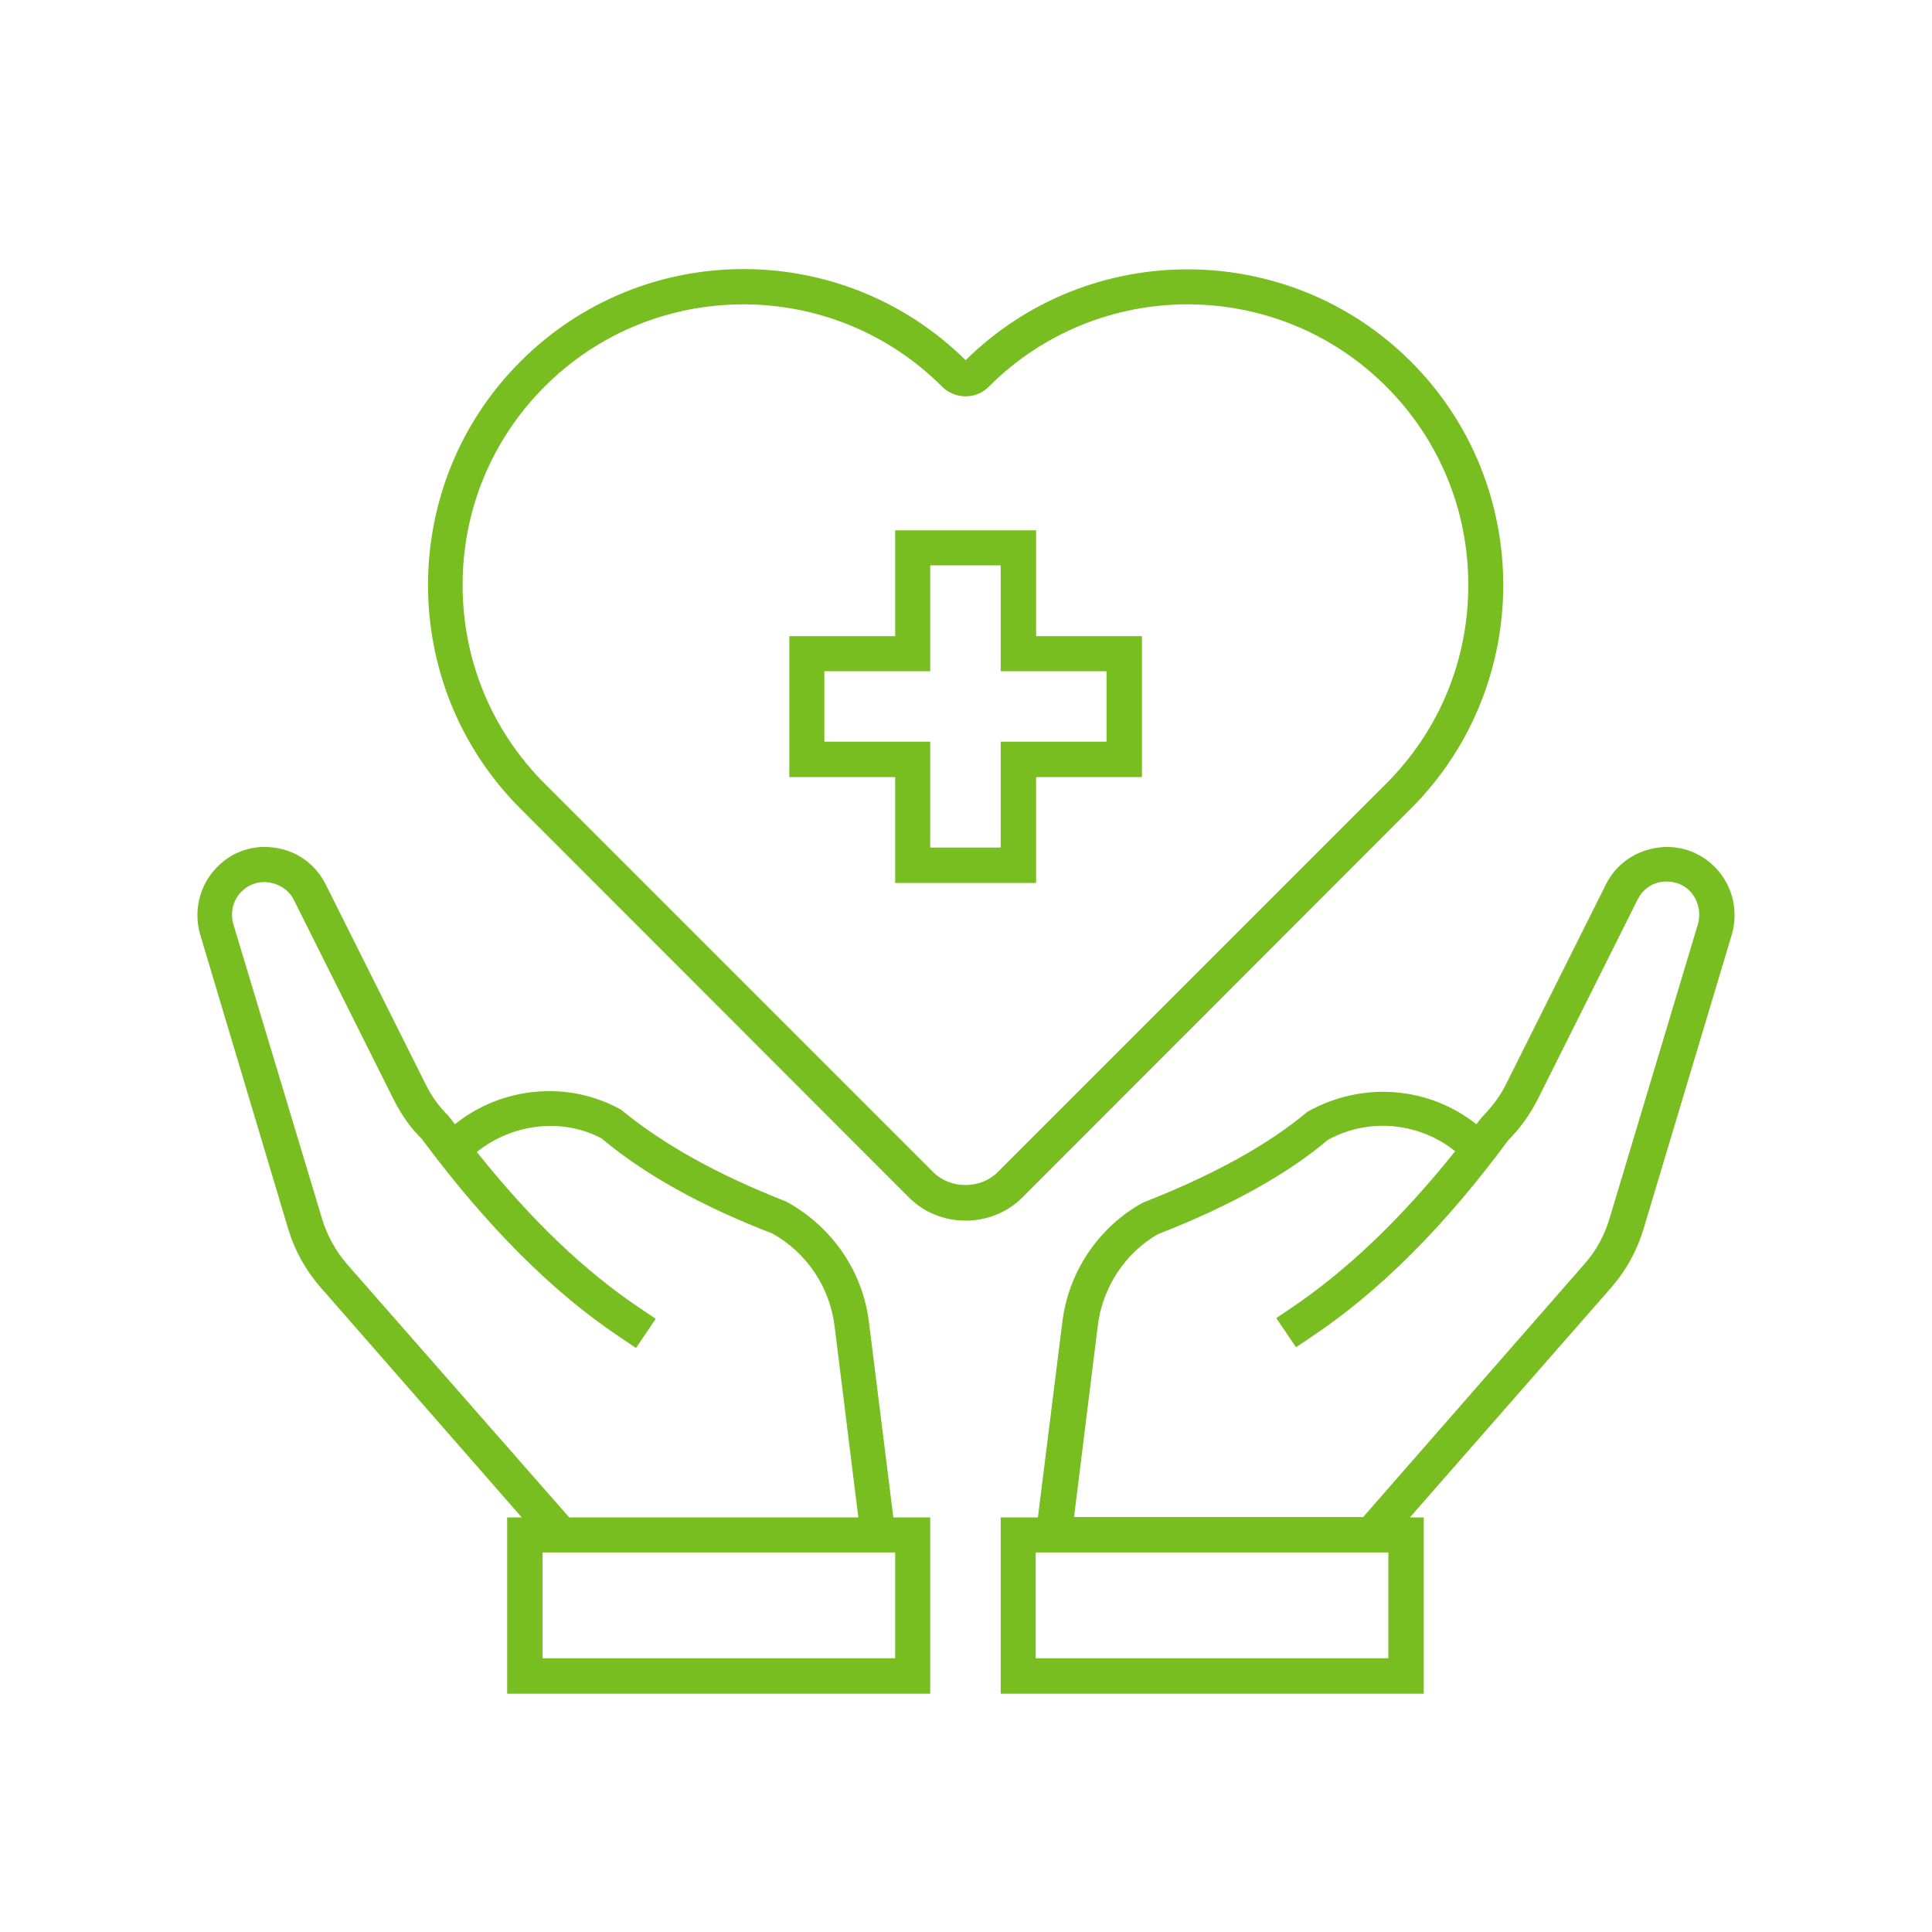
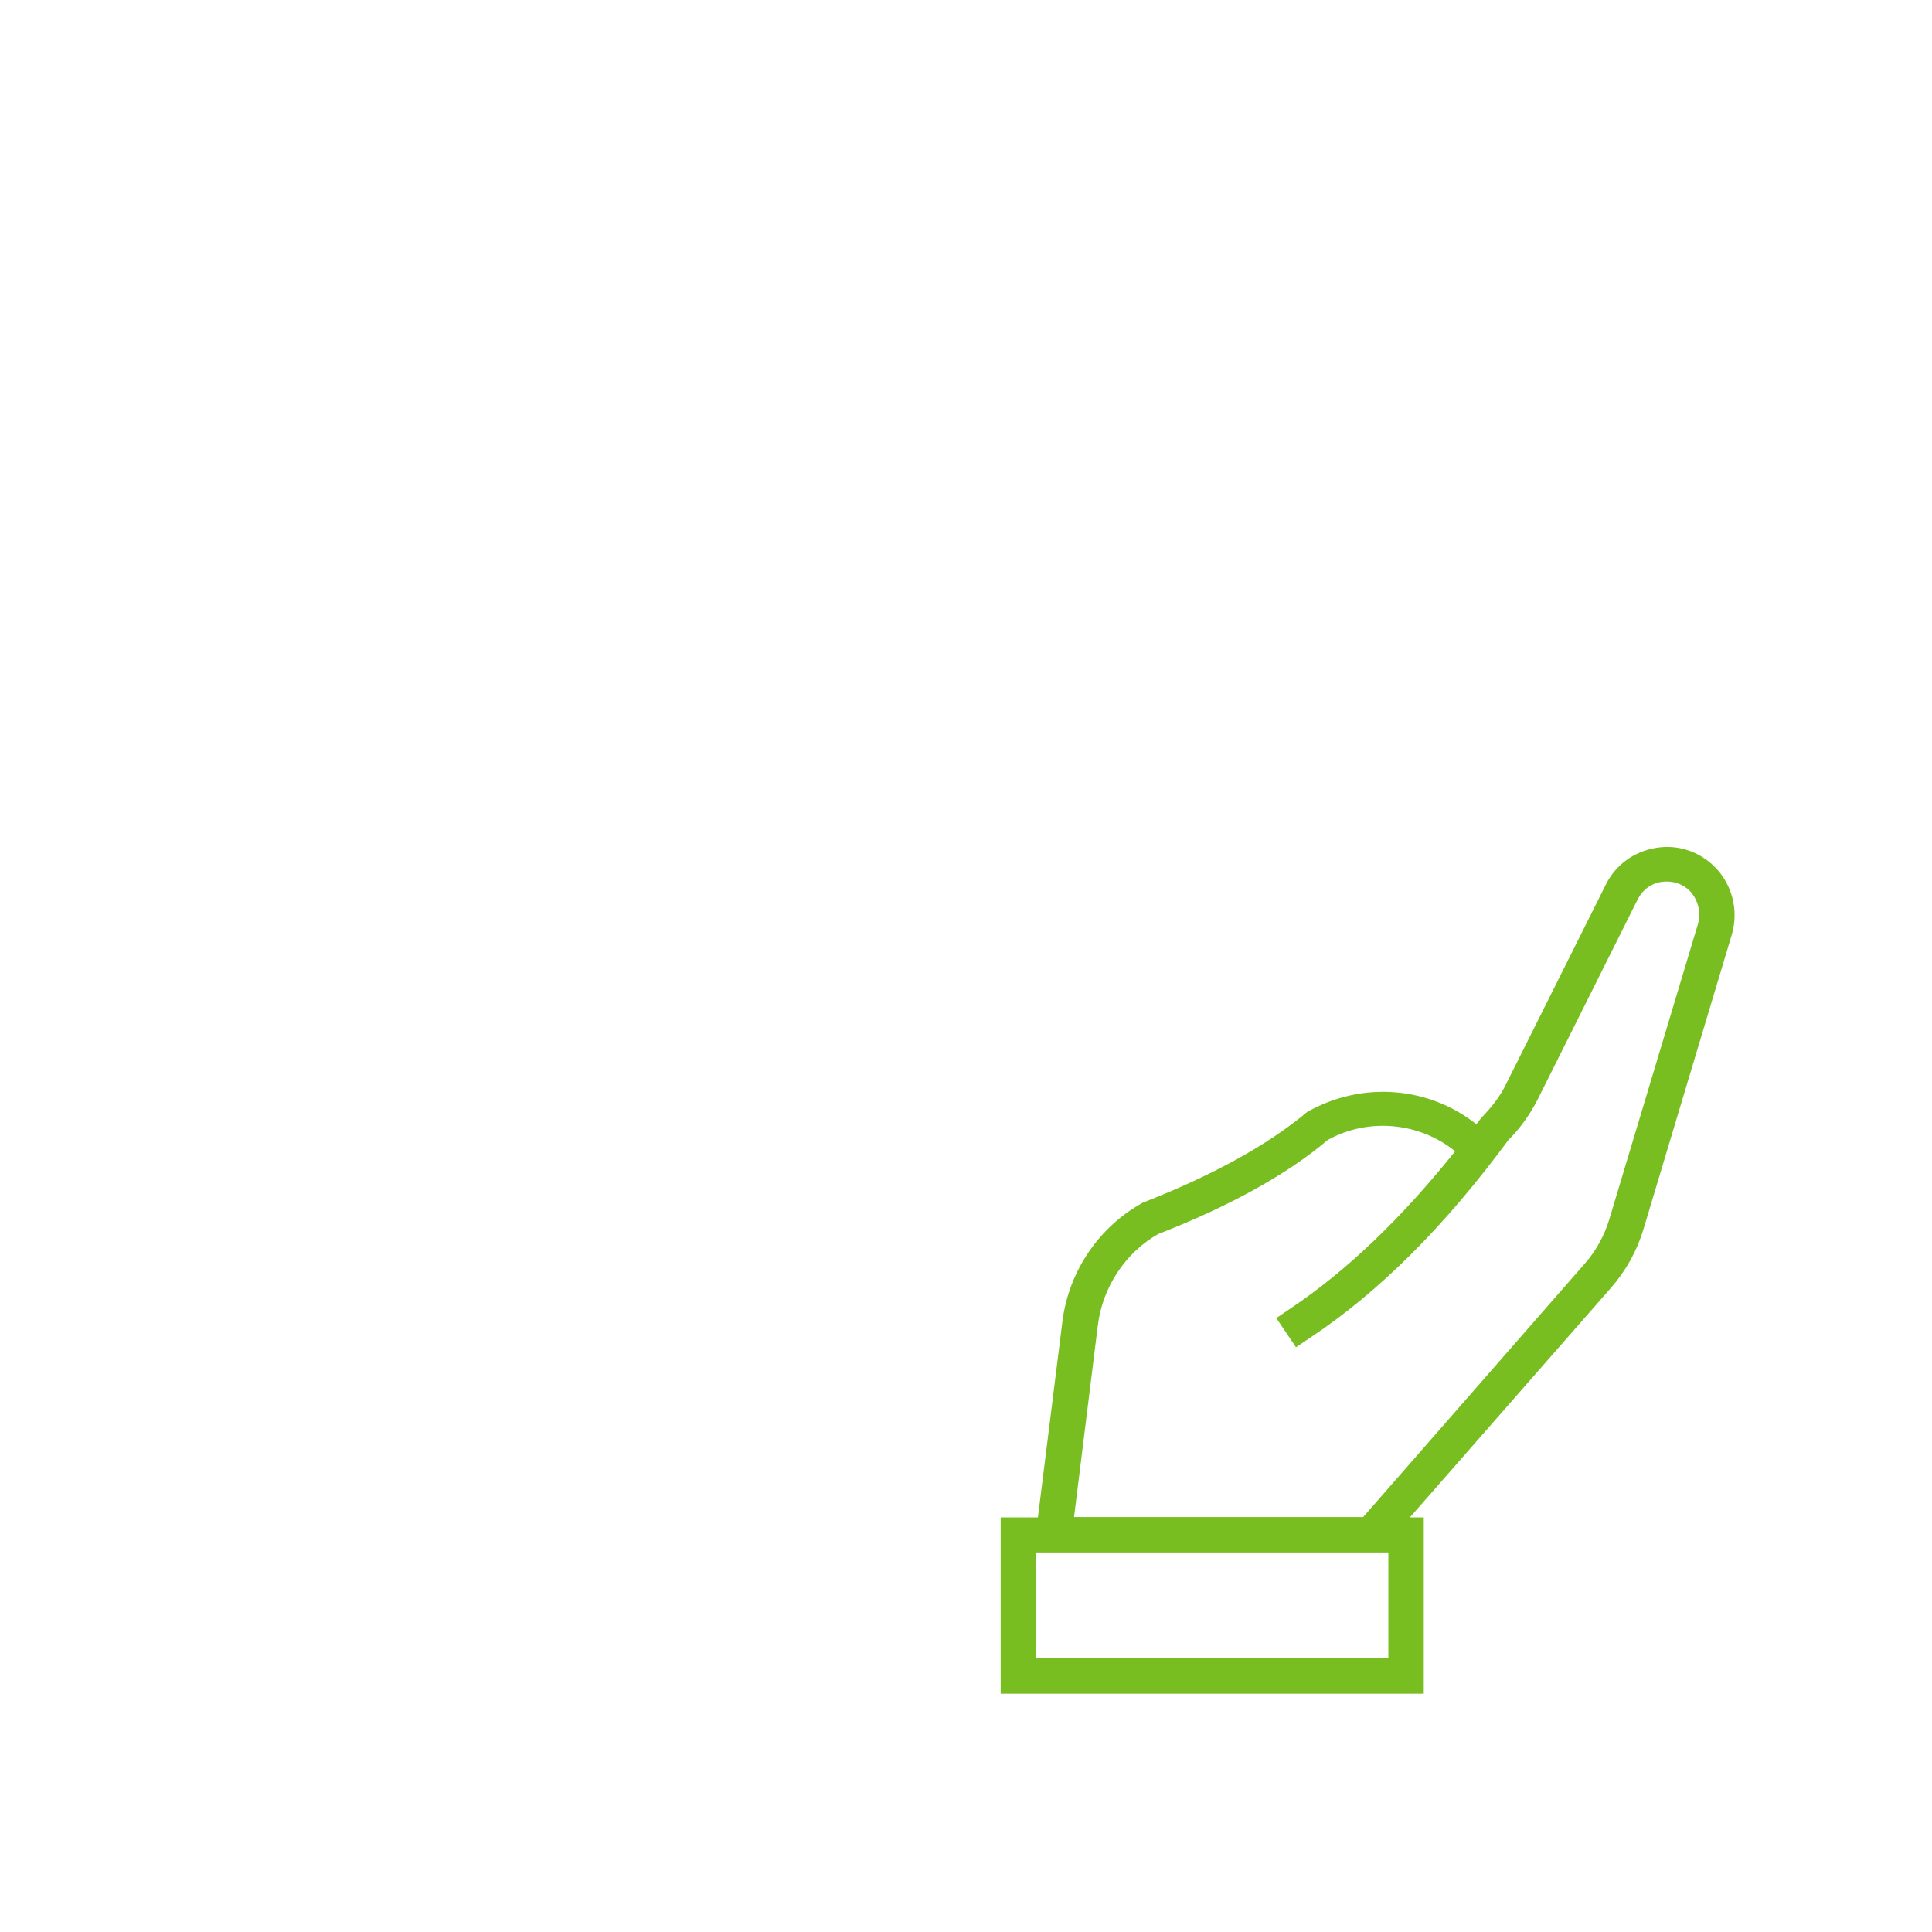
<svg xmlns="http://www.w3.org/2000/svg" width="1080" zoomAndPan="magnify" viewBox="0 0 810 810" height="1080" preserveAspectRatio="xMidYMid meet" version="1.0">
  <defs>
    <clipPath id="090c4024de">
      <path d="M 419 355 L 728 355 L 728 710.512 L 419 710.512 Z M 419 355 " clip-rule="nonzero" />
    </clipPath>
    <clipPath id="3c32fd983b">
-       <path d="M 82 355 L 390 355 L 390 710.512 L 82 710.512 Z M 82 355 " clip-rule="nonzero" />
+       <path d="M 82 355 L 390 355 L 390 710.512 Z M 82 355 " clip-rule="nonzero" />
    </clipPath>
  </defs>
  <rect x="-81" width="972" fill="#ffffff" y="-81" height="972" fill-opacity="1" />
  <rect x="-81" width="972" fill="#ffffff" y="-81" height="972" fill-opacity="1" />
  <g clip-path="url(#090c4024de)">
    <path fill="#78be21" d="M 718.898 363.445 C 712.316 356.863 703.289 353.957 694.258 355.488 C 685.074 357.02 677.422 362.527 673.289 370.793 L 631.508 454.355 C 629.059 459.406 625.695 463.844 621.102 468.59 C 620.336 469.508 619.723 470.426 618.961 471.344 C 599.371 455.734 571.516 452.977 548.098 466.141 C 531.723 479.914 508.766 492.617 479.074 504.25 C 460.555 514.504 448.008 533.176 445.406 554.141 L 435.148 636.176 L 419.539 636.176 L 419.539 710.098 L 596.922 710.098 L 596.922 636.176 L 591.105 636.176 L 675.434 539.91 C 681.707 532.715 686.301 524.453 689.055 515.27 L 726.094 391.758 C 729 381.66 726.246 370.793 718.898 363.445 Z M 582.074 695.25 L 434.23 695.25 L 434.23 650.867 L 582.074 650.867 Z M 711.859 387.473 L 674.82 510.828 C 672.68 518.023 669.16 524.449 664.262 529.961 L 571.516 636.023 L 450.301 636.023 L 460.25 555.824 C 462.238 539.449 472.035 525.062 485.504 517.41 C 515.805 505.625 540.141 492.004 556.668 477.926 C 573.812 468.438 595.086 470.578 610.082 482.668 C 587.277 511.137 564.629 532.715 541.211 548.48 L 535.09 552.613 L 543.355 564.855 L 549.477 560.723 C 578.25 541.594 605.645 514.195 632.426 477.926 C 637.477 472.875 641.609 467.059 644.824 460.629 L 686.605 377.066 C 688.594 373.086 692.27 370.332 696.707 369.723 C 701.145 369.109 705.43 370.484 708.492 373.547 C 712.012 377.375 713.234 382.578 711.859 387.473 Z M 711.859 387.473 " fill-opacity="1" fill-rule="nonzero" />
  </g>
  <g clip-path="url(#3c32fd983b)">
-     <path fill="#78be21" d="M 364.289 554.141 C 361.688 533.176 349.137 514.504 329.699 503.789 C 300.773 492.465 277.973 479.762 260.371 465.223 C 238.027 452.824 210.324 455.582 190.734 471.344 C 189.816 470.121 188.898 469.047 187.98 467.824 C 184 463.844 180.785 459.406 178.336 454.355 L 136.555 370.793 C 132.422 362.527 124.77 356.863 115.742 355.488 C 106.559 353.957 97.527 356.863 91.102 363.445 C 83.754 370.793 81 381.66 83.906 391.758 L 120.793 515.117 C 123.547 524.297 128.137 532.562 134.414 539.754 L 218.742 636.176 L 212.621 636.176 L 212.621 710.098 L 390 710.098 L 390 636.176 L 374.543 636.176 Z M 145.586 530.113 C 140.688 524.449 137.168 518.023 135.027 510.984 L 97.836 387.473 C 96.457 382.578 97.684 377.375 101.203 373.852 C 104.418 370.641 108.703 369.262 113.141 370.027 C 117.578 370.793 121.25 373.395 123.242 377.375 L 165.023 460.938 C 168.238 467.363 172.367 473.18 176.809 477.465 C 204.355 514.504 231.75 541.898 260.523 561.031 L 266.645 565.16 L 274.91 552.918 L 268.789 548.785 C 245.371 533.176 222.875 511.75 199.918 482.977 C 214.914 470.887 236.035 468.59 252.258 477.312 C 269.859 492.16 294.195 505.781 323.73 517.105 C 338.117 525.062 347.914 539.602 349.902 555.98 L 359.852 636.176 L 238.637 636.176 Z M 375.156 695.25 L 227.465 695.25 L 227.465 650.867 L 375.309 650.867 L 375.309 695.25 Z M 375.156 695.25 " fill-opacity="1" fill-rule="nonzero" />
-   </g>
-   <path fill="#78be21" d="M 591.562 338.957 C 643.141 287.383 643.141 203.207 591.562 151.629 C 540.141 100.207 456.422 100.051 404.848 151.016 C 353.117 99.898 269.555 100.051 218.129 151.629 C 166.555 203.207 166.555 287.383 218.129 338.957 L 380.973 501.953 C 387.551 508.535 396.125 511.75 404.848 511.75 C 413.57 511.75 422.141 508.535 428.723 501.953 Z M 391.379 491.547 L 228.383 328.551 C 206.191 306.359 193.949 276.82 193.949 245.293 C 193.949 213.766 206.191 184.227 228.383 162.035 C 251.34 139.078 281.492 127.602 311.641 127.602 C 341.793 127.602 371.941 139.078 394.898 162.035 C 400.41 167.547 409.285 167.547 414.641 162.035 C 460.555 116.121 535.242 116.121 581.156 162.035 C 603.348 184.227 615.594 213.766 615.594 245.293 C 615.594 276.82 603.348 306.359 581.156 328.551 L 418.16 491.547 C 410.969 498.586 398.57 498.586 391.379 491.547 Z M 391.379 491.547 " fill-opacity="1" fill-rule="nonzero" />
-   <path fill="#78be21" d="M 434.387 222.336 L 375.309 222.336 L 375.309 266.719 L 330.926 266.719 L 330.926 325.797 L 375.309 325.797 L 375.309 370.18 L 434.387 370.18 L 434.387 325.797 L 478.77 325.797 L 478.77 266.719 L 434.387 266.719 Z M 463.922 281.414 L 463.922 310.949 L 419.539 310.949 L 419.539 355.336 L 390 355.336 L 390 310.949 L 345.617 310.949 L 345.617 281.414 L 390 281.414 L 390 237.031 L 419.539 237.031 L 419.539 281.414 Z M 463.922 281.414 " fill-opacity="1" fill-rule="nonzero" />
+     </g>
</svg>